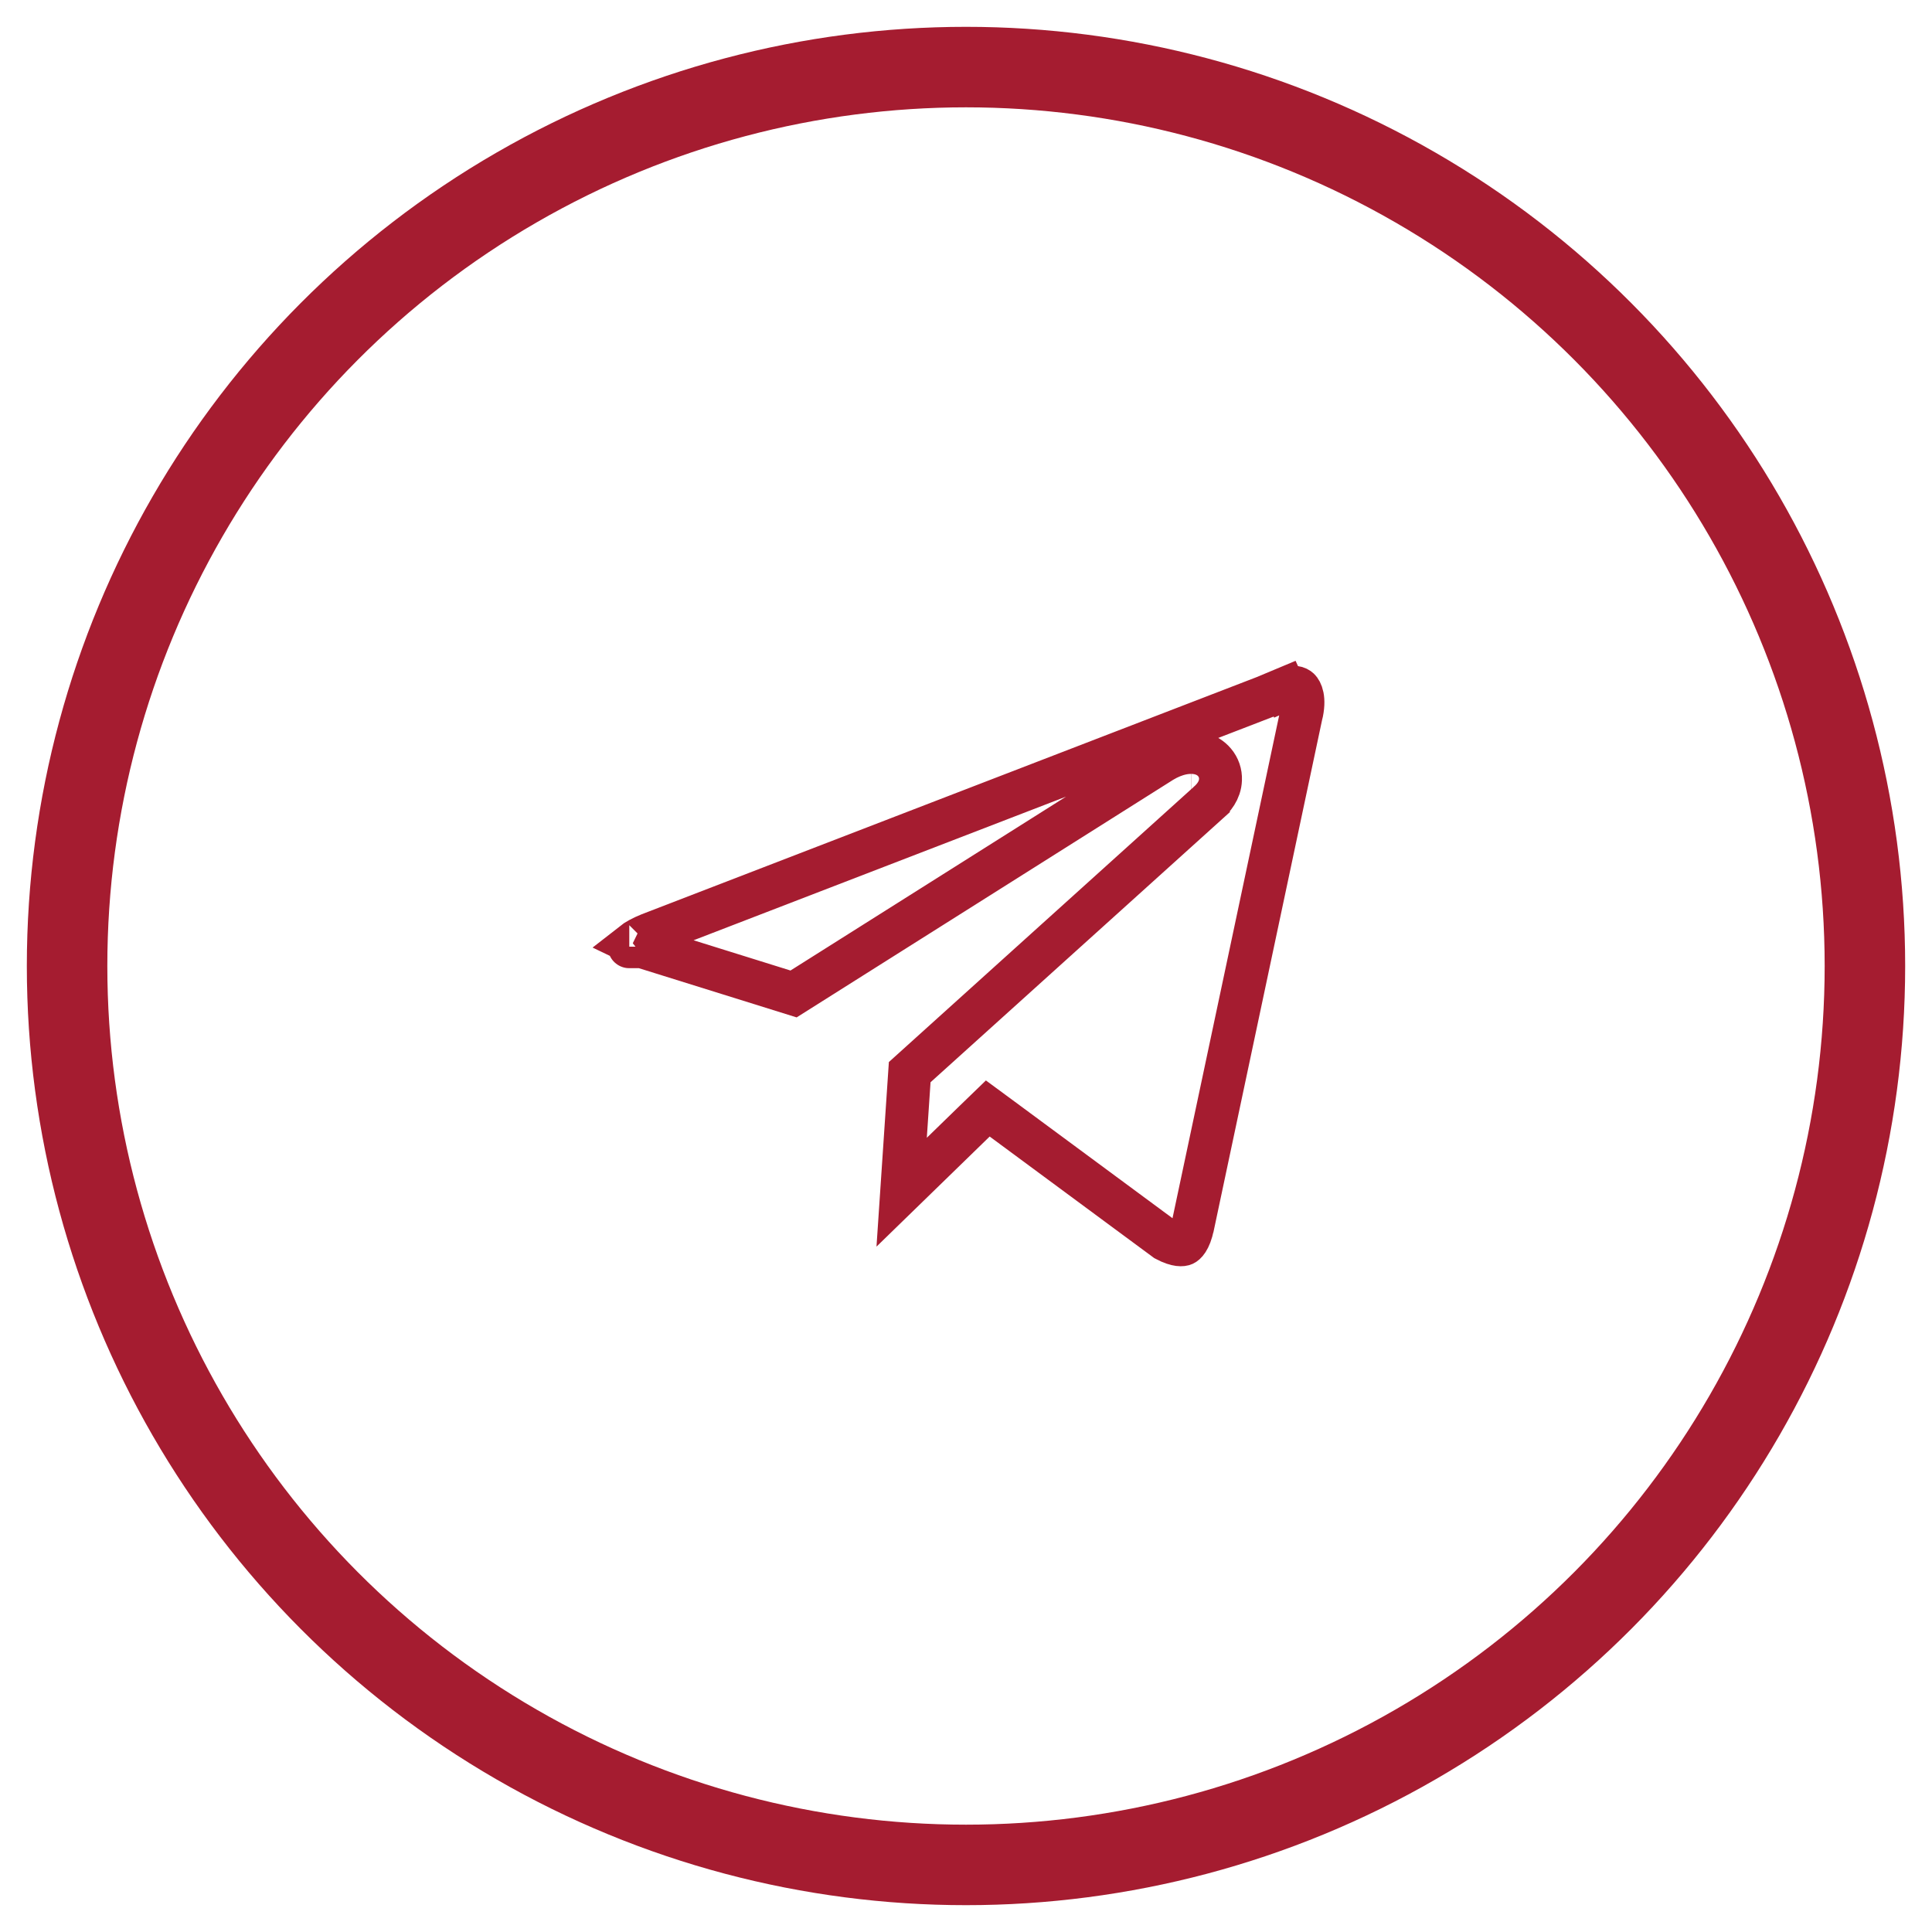
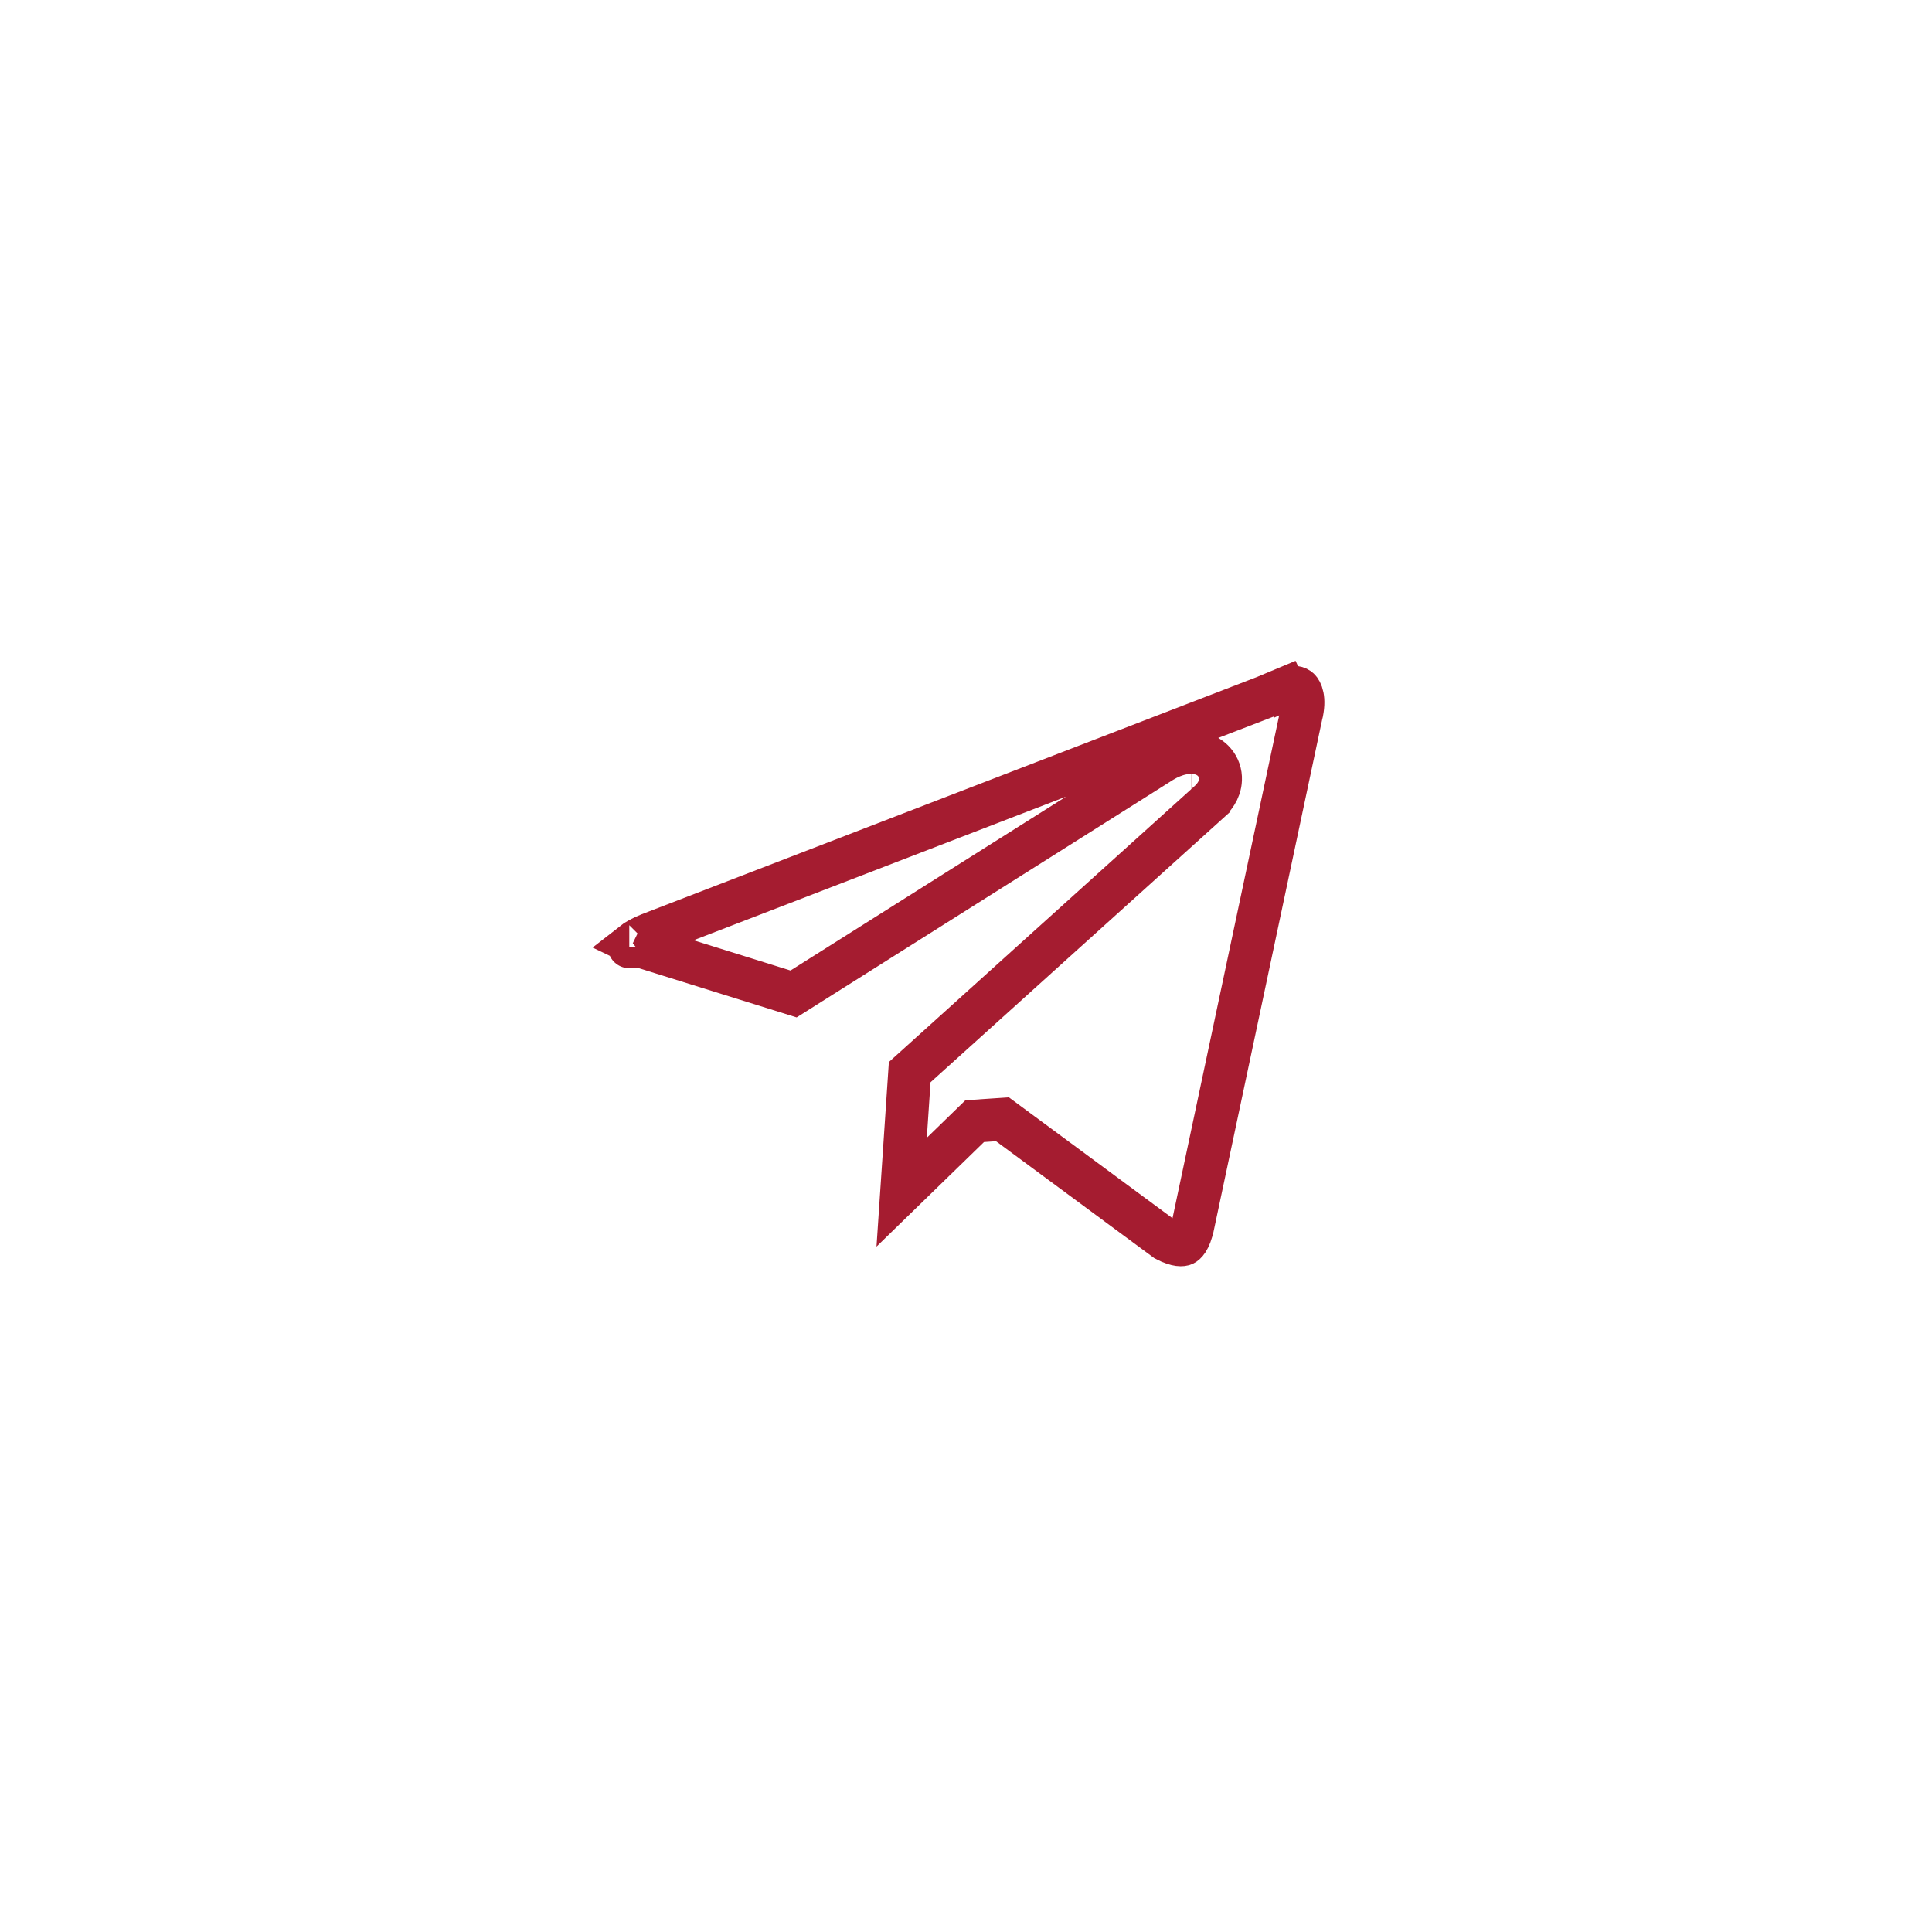
<svg xmlns="http://www.w3.org/2000/svg" width="36" height="36" viewBox="0 0 36 36" fill="none">
-   <circle cx="18" cy="18" r="16.75" stroke="#A51C30" stroke-width="1.5" />
-   <path d="M23.777 12.478L23.942 12.843C24.099 12.772 24.178 12.816 24.206 12.842C24.239 12.874 24.326 13.006 24.244 13.337L24.243 13.337L24.24 13.351L22.228 22.836L22.227 22.838C22.168 23.122 22.077 23.177 22.058 23.186C22.037 23.195 21.943 23.221 21.722 23.104L18.679 20.856L18.406 20.655L18.162 20.891L16.801 22.215L16.951 19.978L22.517 14.955C22.517 14.954 22.517 14.954 22.518 14.953C22.603 14.878 22.735 14.734 22.742 14.529C22.747 14.411 22.708 14.297 22.632 14.207C22.562 14.123 22.476 14.078 22.406 14.054C22.271 14.008 22.131 14.016 22.019 14.039C21.9 14.064 21.776 14.114 21.657 14.186L21.657 14.186L21.652 14.189L14.787 18.521L11.928 17.629L11.928 17.629L11.926 17.628C11.868 17.61 11.824 17.592 11.791 17.576C11.852 17.528 11.952 17.469 12.104 17.408L23.921 12.851L23.777 12.478ZM11.726 17.641C11.725 17.641 11.726 17.641 11.726 17.64L11.726 17.641ZM22.197 14.821C22.197 14.821 22.196 14.821 22.194 14.821C22.196 14.821 22.197 14.821 22.197 14.821Z" stroke="#A51C30" stroke-width="0.8" />
+   <path d="M23.777 12.478L23.942 12.843C24.099 12.772 24.178 12.816 24.206 12.842C24.239 12.874 24.326 13.006 24.244 13.337L24.243 13.337L24.24 13.351L22.228 22.836L22.227 22.838C22.168 23.122 22.077 23.177 22.058 23.186C22.037 23.195 21.943 23.221 21.722 23.104L18.679 20.856L18.162 20.891L16.801 22.215L16.951 19.978L22.517 14.955C22.517 14.954 22.517 14.954 22.518 14.953C22.603 14.878 22.735 14.734 22.742 14.529C22.747 14.411 22.708 14.297 22.632 14.207C22.562 14.123 22.476 14.078 22.406 14.054C22.271 14.008 22.131 14.016 22.019 14.039C21.9 14.064 21.776 14.114 21.657 14.186L21.657 14.186L21.652 14.189L14.787 18.521L11.928 17.629L11.928 17.629L11.926 17.628C11.868 17.61 11.824 17.592 11.791 17.576C11.852 17.528 11.952 17.469 12.104 17.408L23.921 12.851L23.777 12.478ZM11.726 17.641C11.725 17.641 11.726 17.641 11.726 17.64L11.726 17.641ZM22.197 14.821C22.197 14.821 22.196 14.821 22.194 14.821C22.196 14.821 22.197 14.821 22.197 14.821Z" stroke="#A51C30" stroke-width="0.8" />
</svg>